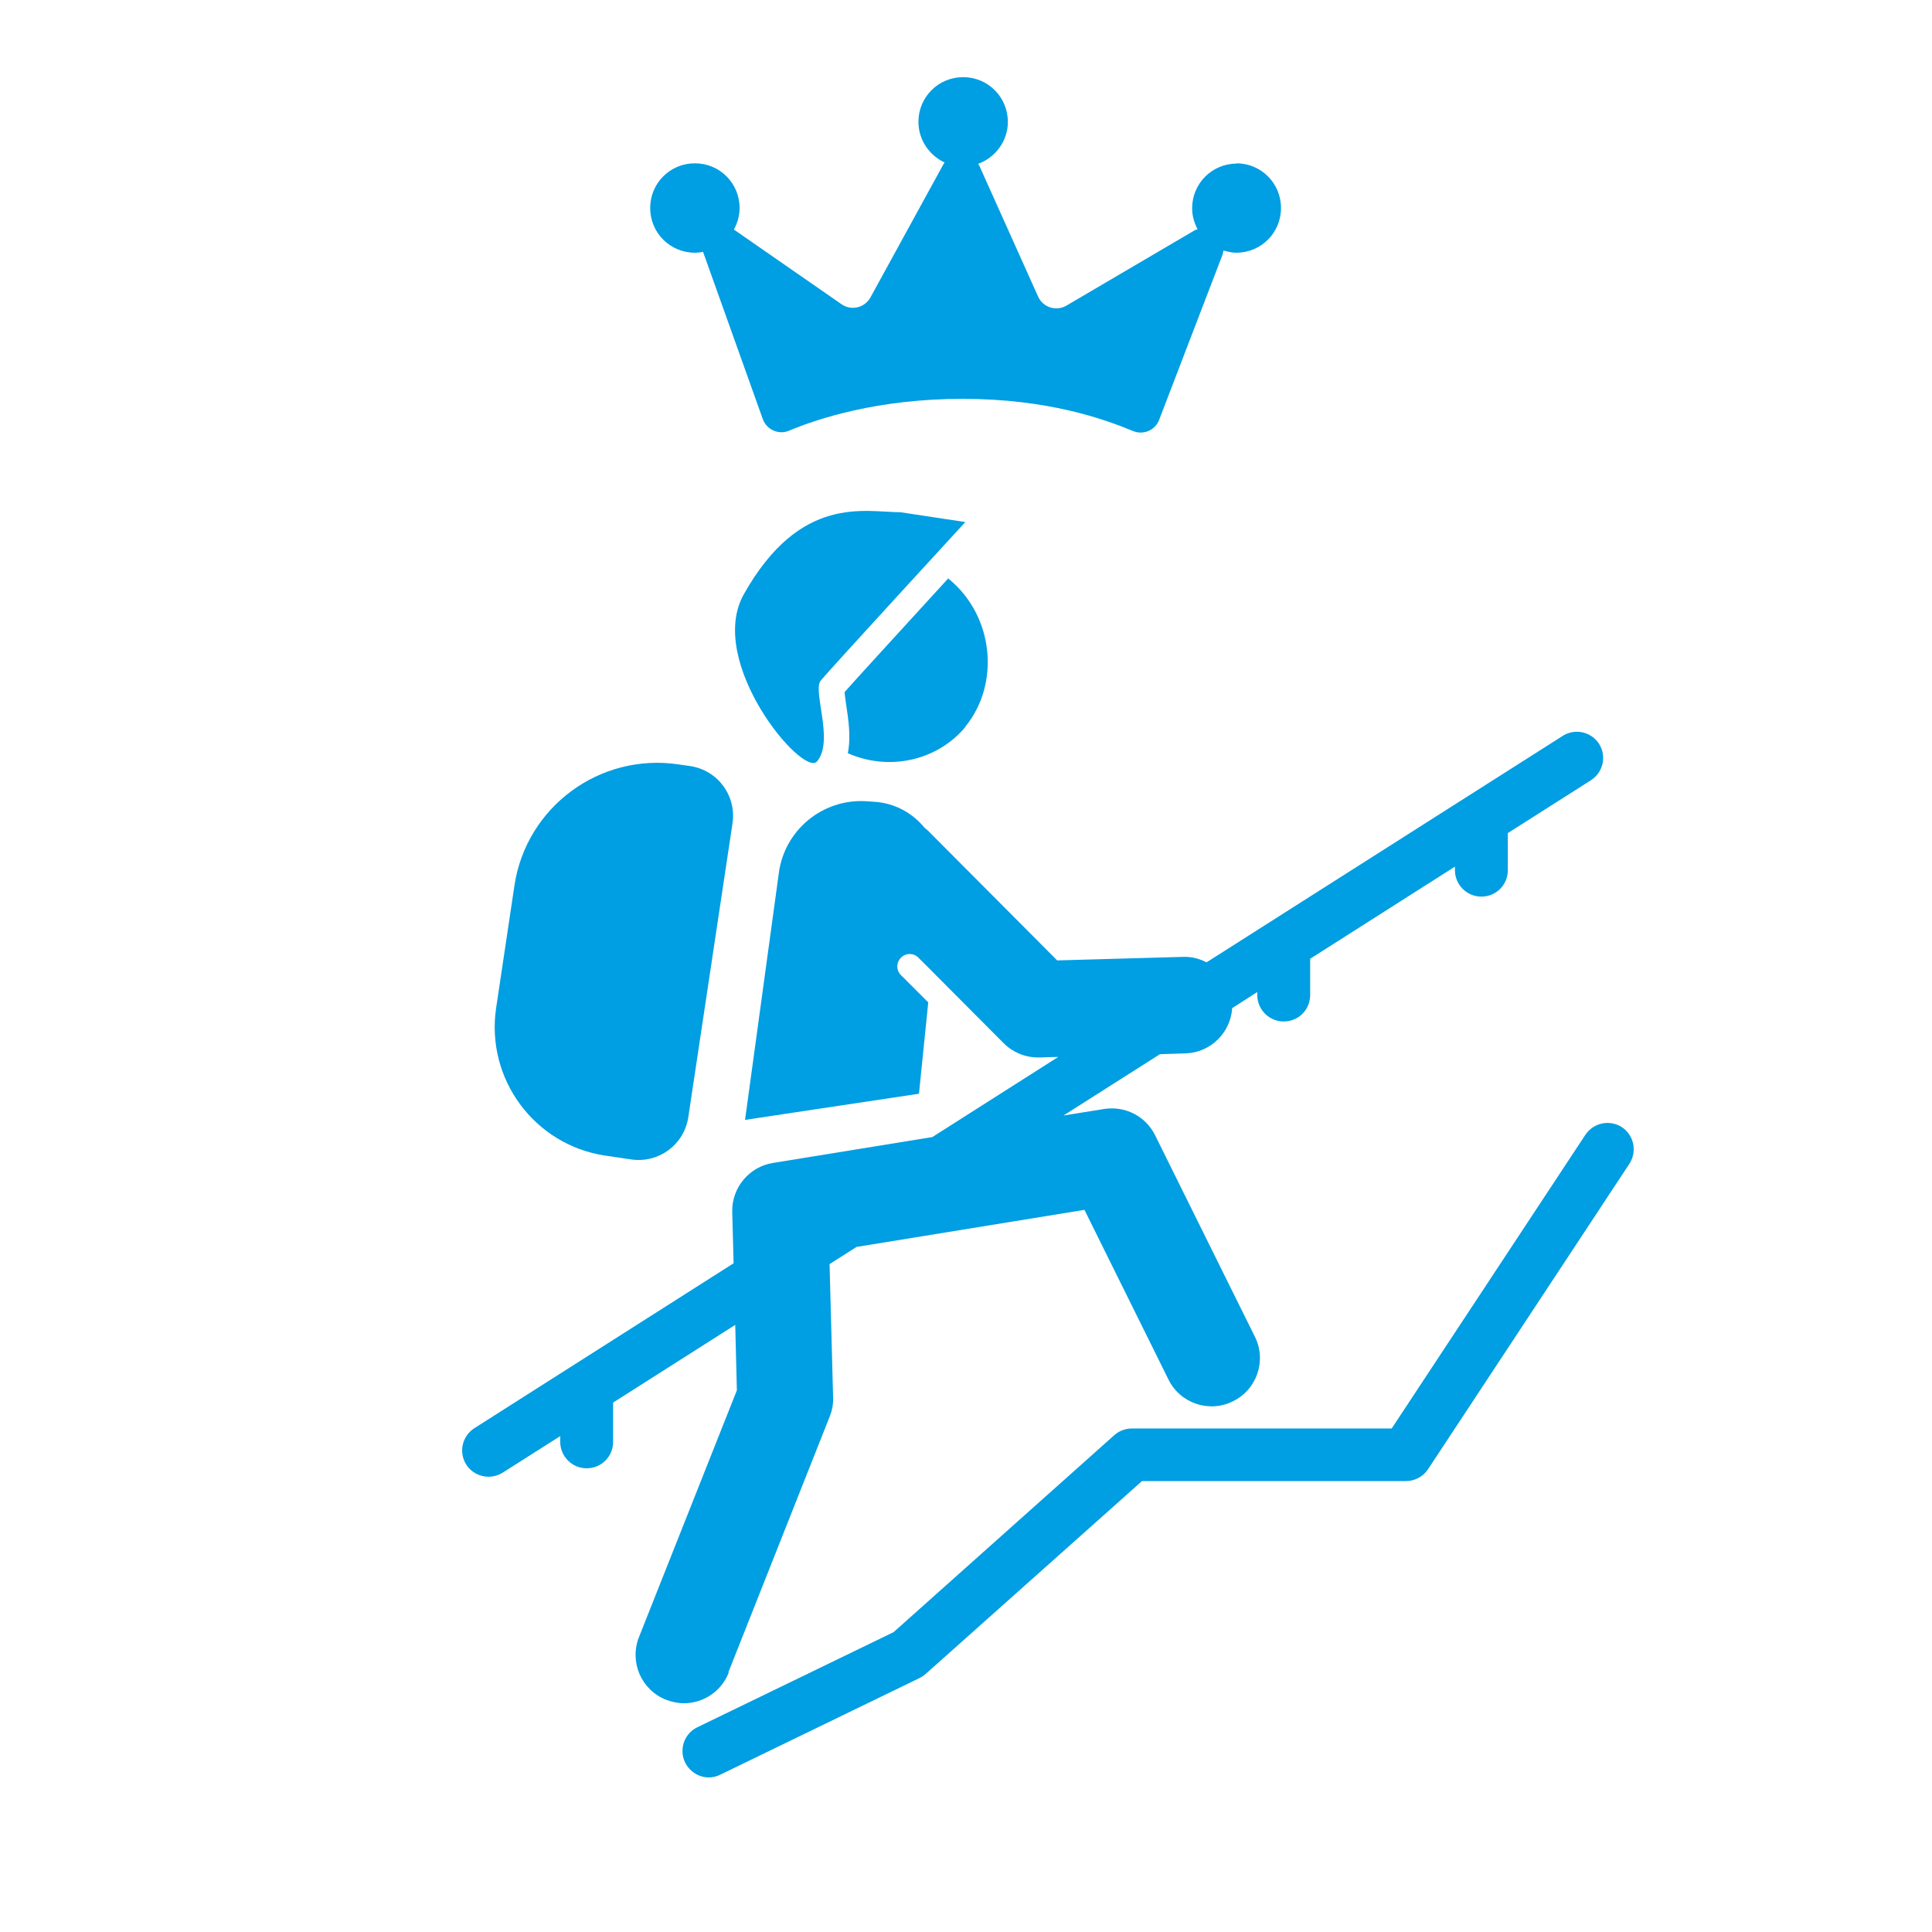
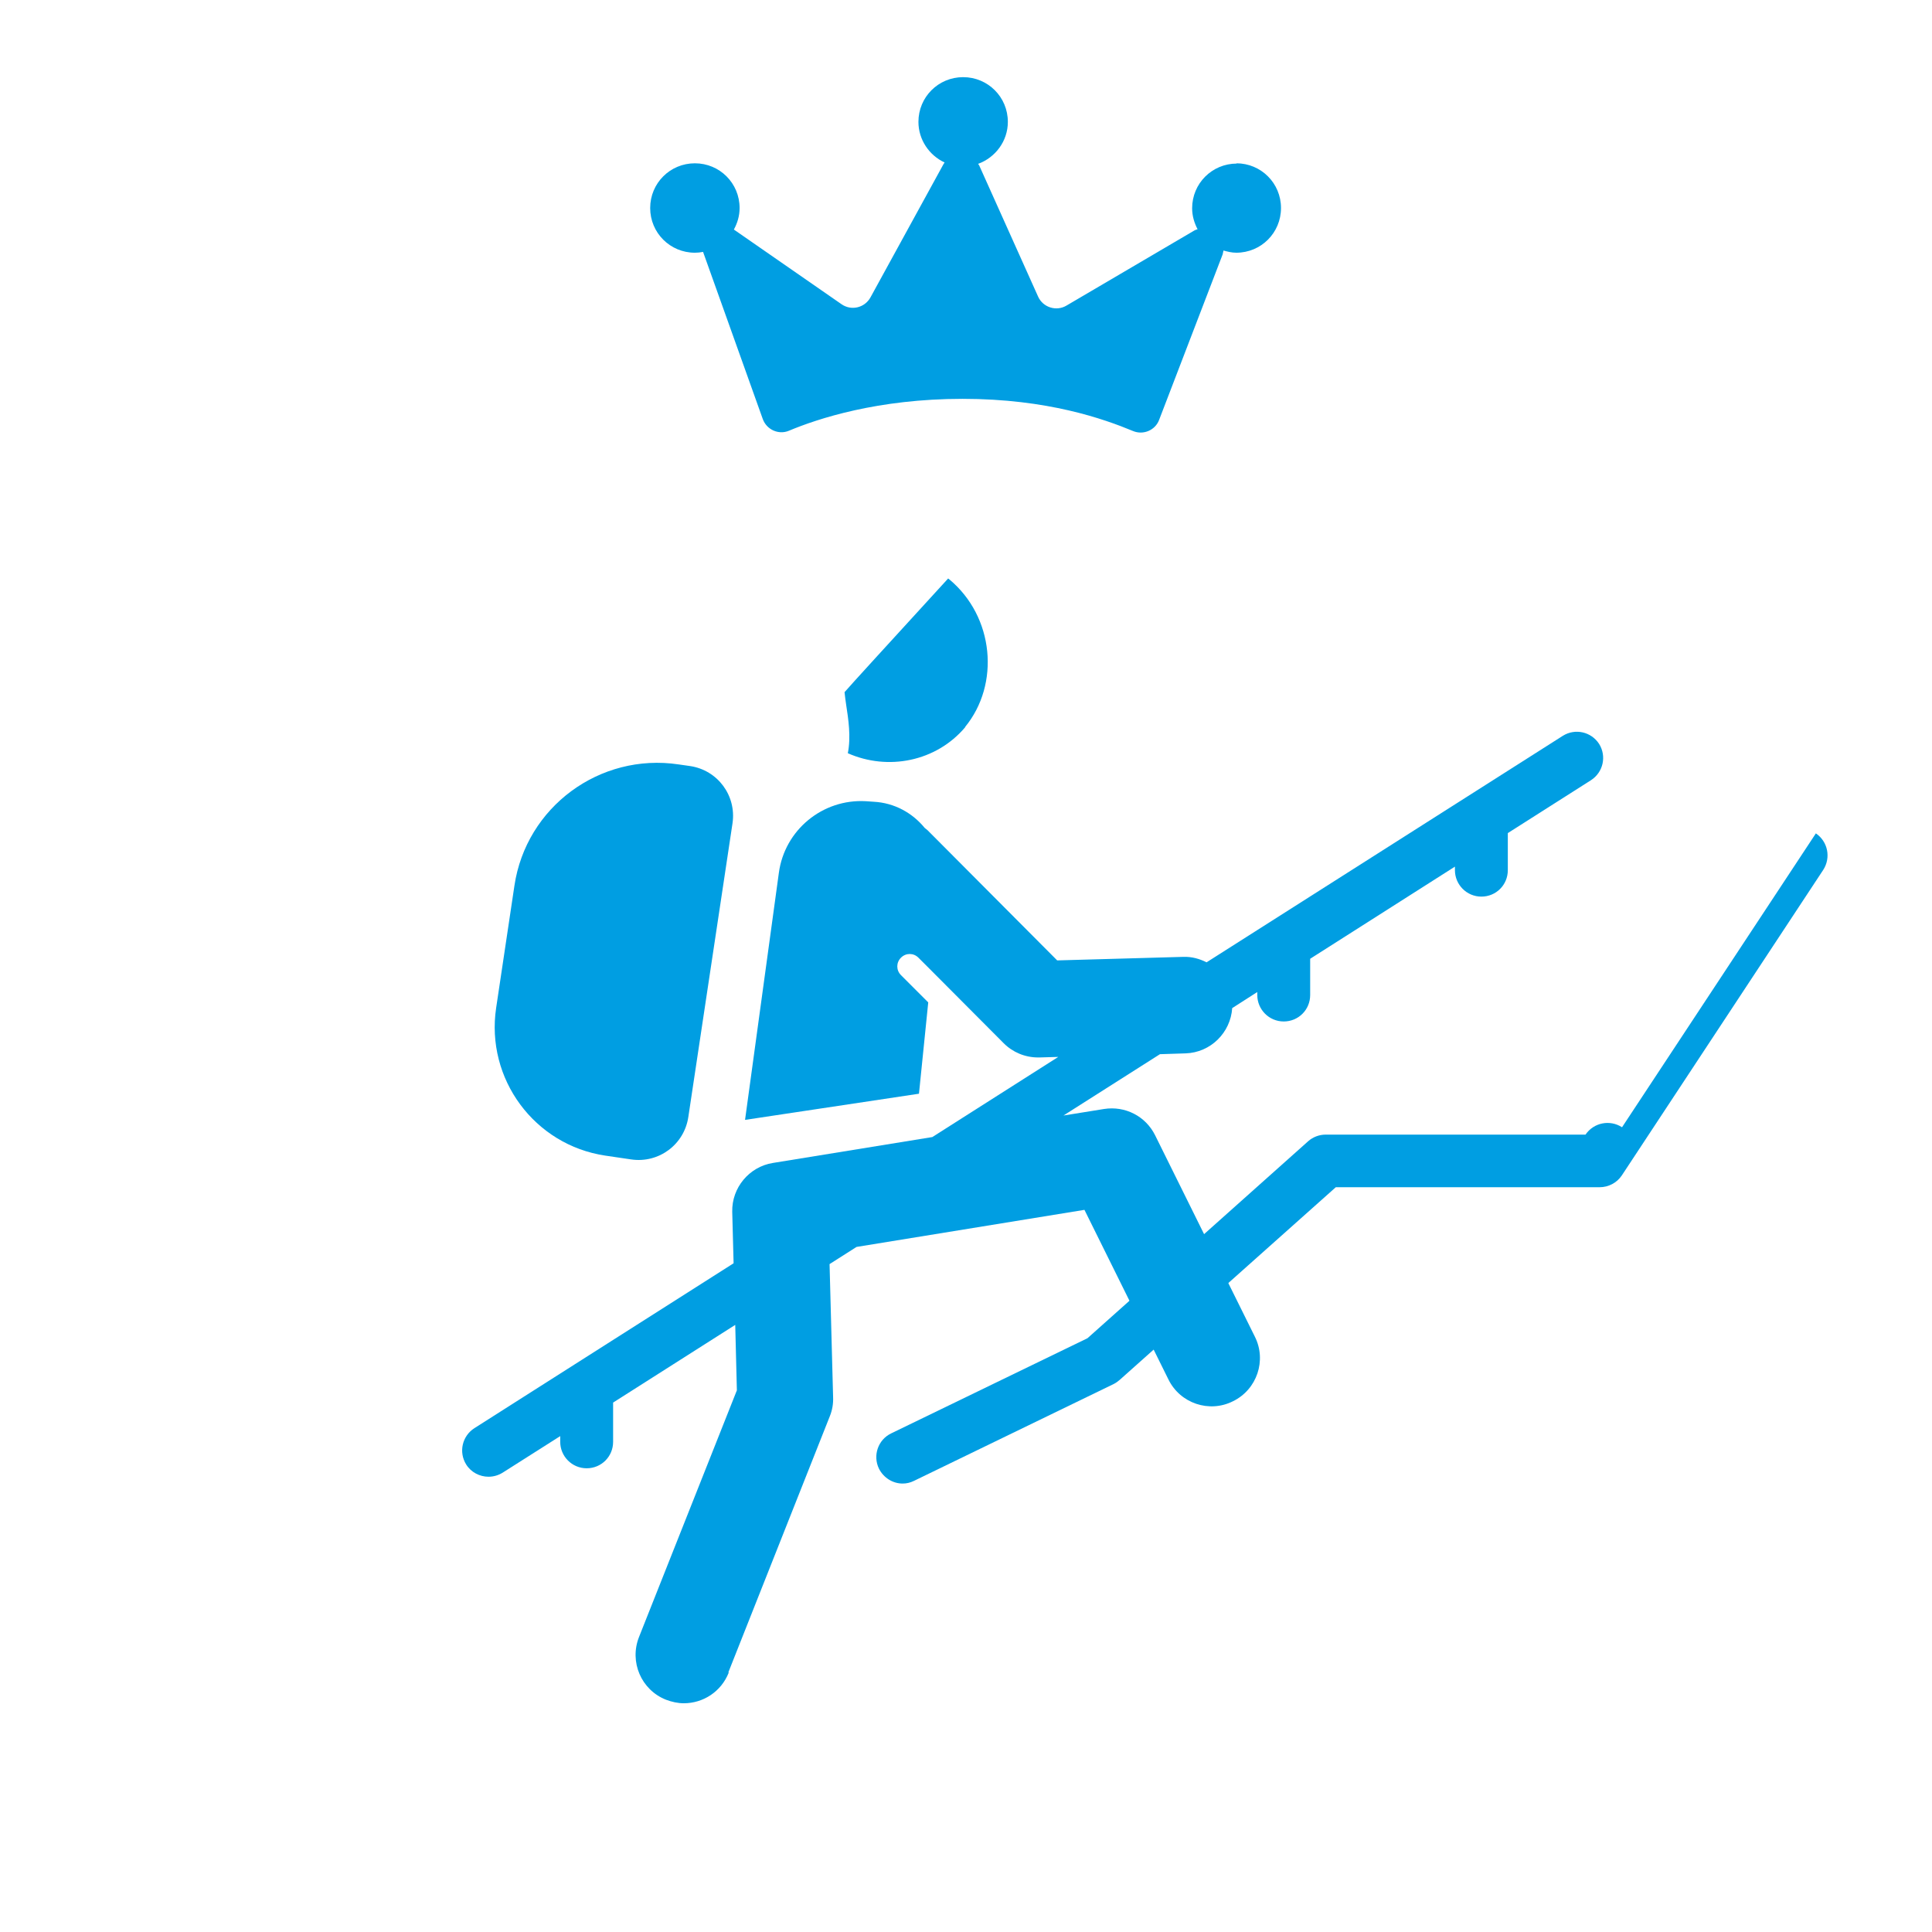
<svg xmlns="http://www.w3.org/2000/svg" id="Livello_1" viewBox="0 0 70.87 70.87">
  <defs>
    <style>
      .cls-1 {
        fill: #009ee2;
      }
    </style>
  </defs>
  <path class="cls-1" d="M45.37,6c-.91,0-1.64.73-1.64,1.64,0,.28.08.54.2.77-.04.01-.07.02-.11.04l-4.7,2.76c-.37.22-.86.07-1.04-.33l-2.16-4.81s-.03-.04-.04-.06c.63-.23,1.09-.83,1.09-1.54,0-.91-.73-1.64-1.64-1.64s-1.64.73-1.64,1.64c0,.66.4,1.23.96,1.49-.01.02-.03.04-.04.06l-2.68,4.89c-.21.38-.7.5-1.06.25l-3.95-2.74c.13-.24.21-.5.21-.79,0-.91-.73-1.64-1.64-1.64s-1.64.73-1.64,1.64.73,1.64,1.64,1.64c.1,0,.2-.01.3-.03,0,0,0,0,0,0l2.19,6.13c.14.39.58.59.96.43,1.05-.44,3.25-1.17,6.37-1.17s5.19.74,6.25,1.18c.38.16.82-.03.96-.41l2.33-6.07s.02-.1.03-.14c.15.04.3.08.47.08.91,0,1.64-.73,1.64-1.64s-.73-1.64-1.64-1.64Z" />
  <g>
    <path class="cls-1" d="M35.4,26.67c1.29-1.57,1.07-4.05-.58-5.42-.01-.01-.03-.02-.04-.03-.81.89-1.85,2.02-2.66,2.91-.66.72-.98,1.08-1.14,1.26.01.13.04.32.06.47.08.52.18,1.17.06,1.77,1.47.65,3.24.31,4.31-.96Z" />
-     <path class="cls-1" d="M29.97,27.93c.64-.75-.18-2.6.14-2.97.31-.38,5.3-5.81,5.3-5.81l-2.38-.36c-1.3,0-3.67-.67-5.74,3-1.41,2.49,2.16,6.74,2.68,6.14Z" />
    <path class="cls-1" d="M26.72,61.34l3.72-9.39c.09-.22.13-.46.12-.7l-.13-4.88.99-.63,8.36-1.36,3.08,6.22c.43.88,1.5,1.24,2.37.8.88-.43,1.24-1.5.8-2.37l-3.66-7.39c-.35-.7-1.1-1.08-1.87-.96l-1.49.24,3.54-2.25.94-.03c.92-.03,1.65-.76,1.71-1.66l.92-.59v.11c0,.53.43.97.97.97s.97-.43.97-.97v-1.33l5.31-3.38v.13c0,.53.43.97.97.97s.97-.43.97-.97v-1.36l3.05-1.94c.45-.29.58-.88.3-1.33-.29-.45-.88-.58-1.33-.3l-13.07,8.31c-.26-.13-.54-.21-.85-.2l-4.63.13-4.76-4.78s-.06-.05-.1-.08c-.45-.55-1.11-.92-1.87-.96l-.29-.02c-1.59-.09-2.98,1.06-3.19,2.63l-1.24,9.06,6.38-.96.34-3.35-1-1c-.18-.18-.18-.46,0-.64s.46-.18.64,0l.48.48h0s2.65,2.66,2.65,2.66c.33.33.78.52,1.26.52.02,0,.03,0,.05,0l.69-.02-4.62,2.94-5.85.95c-.87.14-1.51.91-1.49,1.79l.05,1.89-9.51,6.05c-.45.29-.58.88-.3,1.33.18.29.5.45.82.45.18,0,.36-.05.52-.15l2.11-1.34v.21c0,.53.43.97.97.97s.97-.43.97-.97v-1.44l4.48-2.85.06,2.4-3.59,9.05c-.36.91.08,1.94.99,2.3.21.08.44.13.65.13.71,0,1.37-.42,1.65-1.12Z" />
    <path class="cls-1" d="M22.2,42.39l.95.14c1.01.15,1.95-.54,2.1-1.56l1.62-10.77c.15-1.01-.54-1.95-1.56-2.1l-.42-.06c-2.89-.43-5.59,1.56-6.02,4.45l-.67,4.48c-.39,2.6,1.4,5.03,4,5.42Z" />
-     <path class="cls-1" d="M59.5,41.35c-.45-.29-1.04-.17-1.34.27l-7.11,10.78h-9.53c-.24,0-.47.09-.64.24l-8.1,7.23-7.2,3.49c-.48.23-.68.81-.45,1.29.17.34.51.55.87.55.14,0,.28-.03.42-.1l7.32-3.55c.08-.04.15-.09.22-.15l7.93-7.07h9.68c.32,0,.63-.16.81-.43l7.39-11.21c.29-.45.17-1.04-.27-1.34Z" />
+     <path class="cls-1" d="M59.5,41.35c-.45-.29-1.04-.17-1.34.27h-9.53c-.24,0-.47.09-.64.24l-8.1,7.23-7.2,3.49c-.48.23-.68.81-.45,1.29.17.34.51.55.87.55.14,0,.28-.03.42-.1l7.32-3.55c.08-.04.15-.09.22-.15l7.93-7.07h9.68c.32,0,.63-.16.81-.43l7.39-11.21c.29-.45.17-1.04-.27-1.34Z" />
  </g>
</svg>